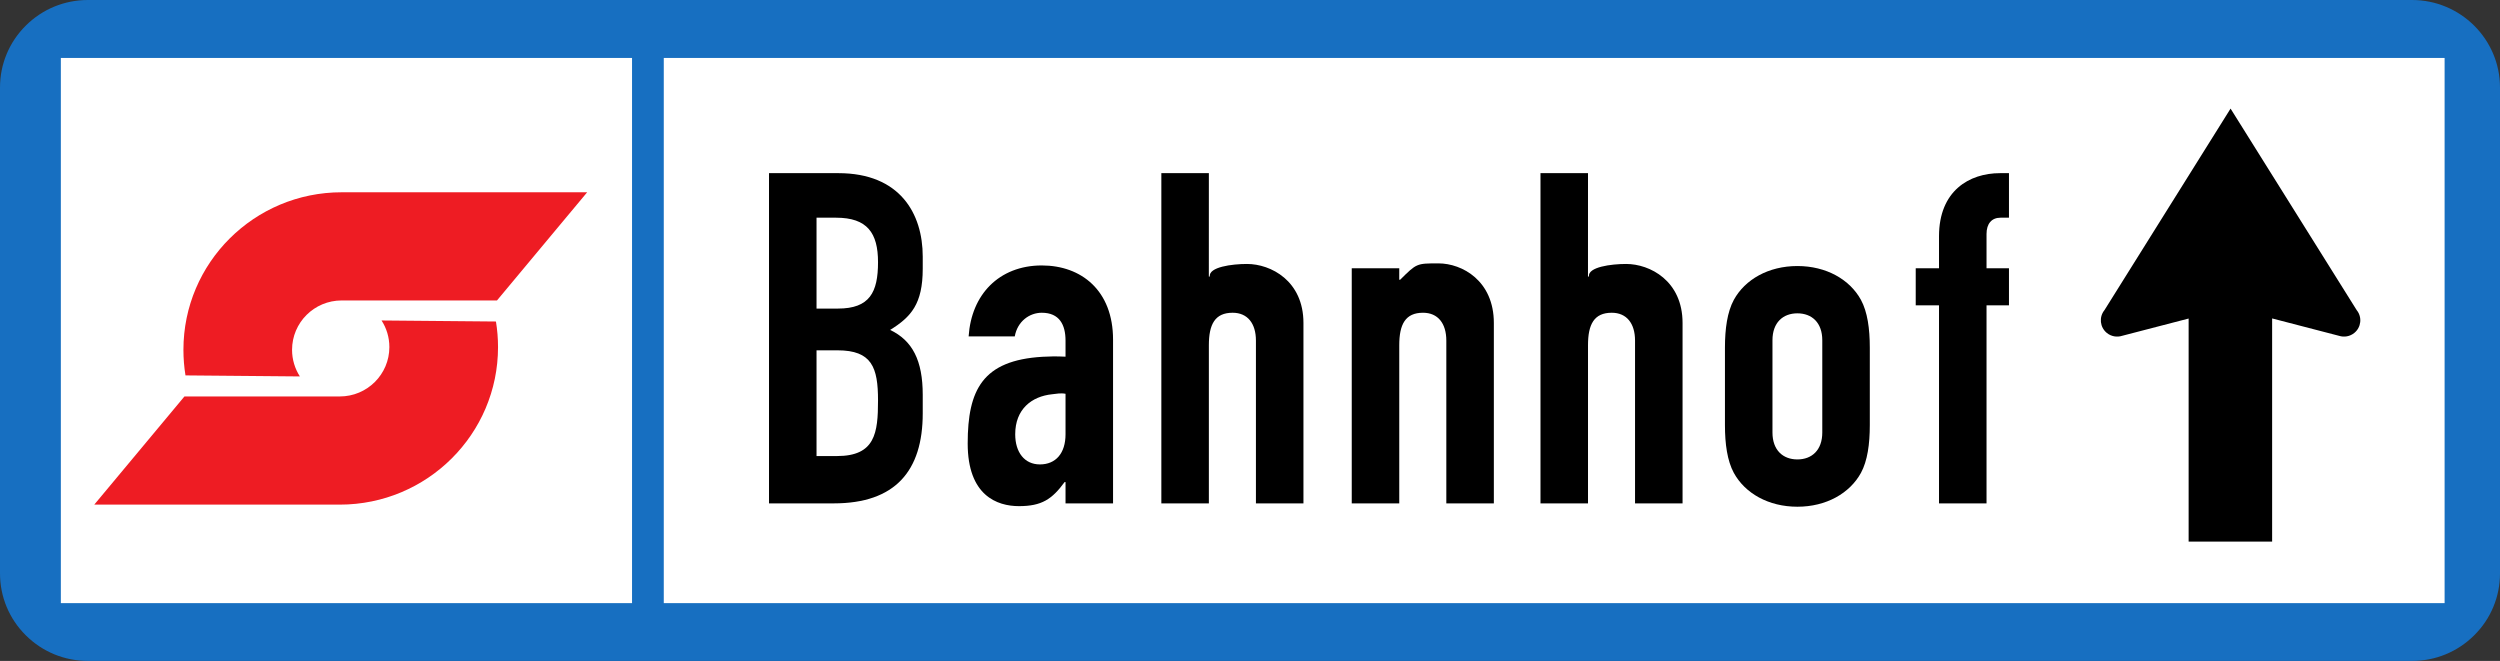
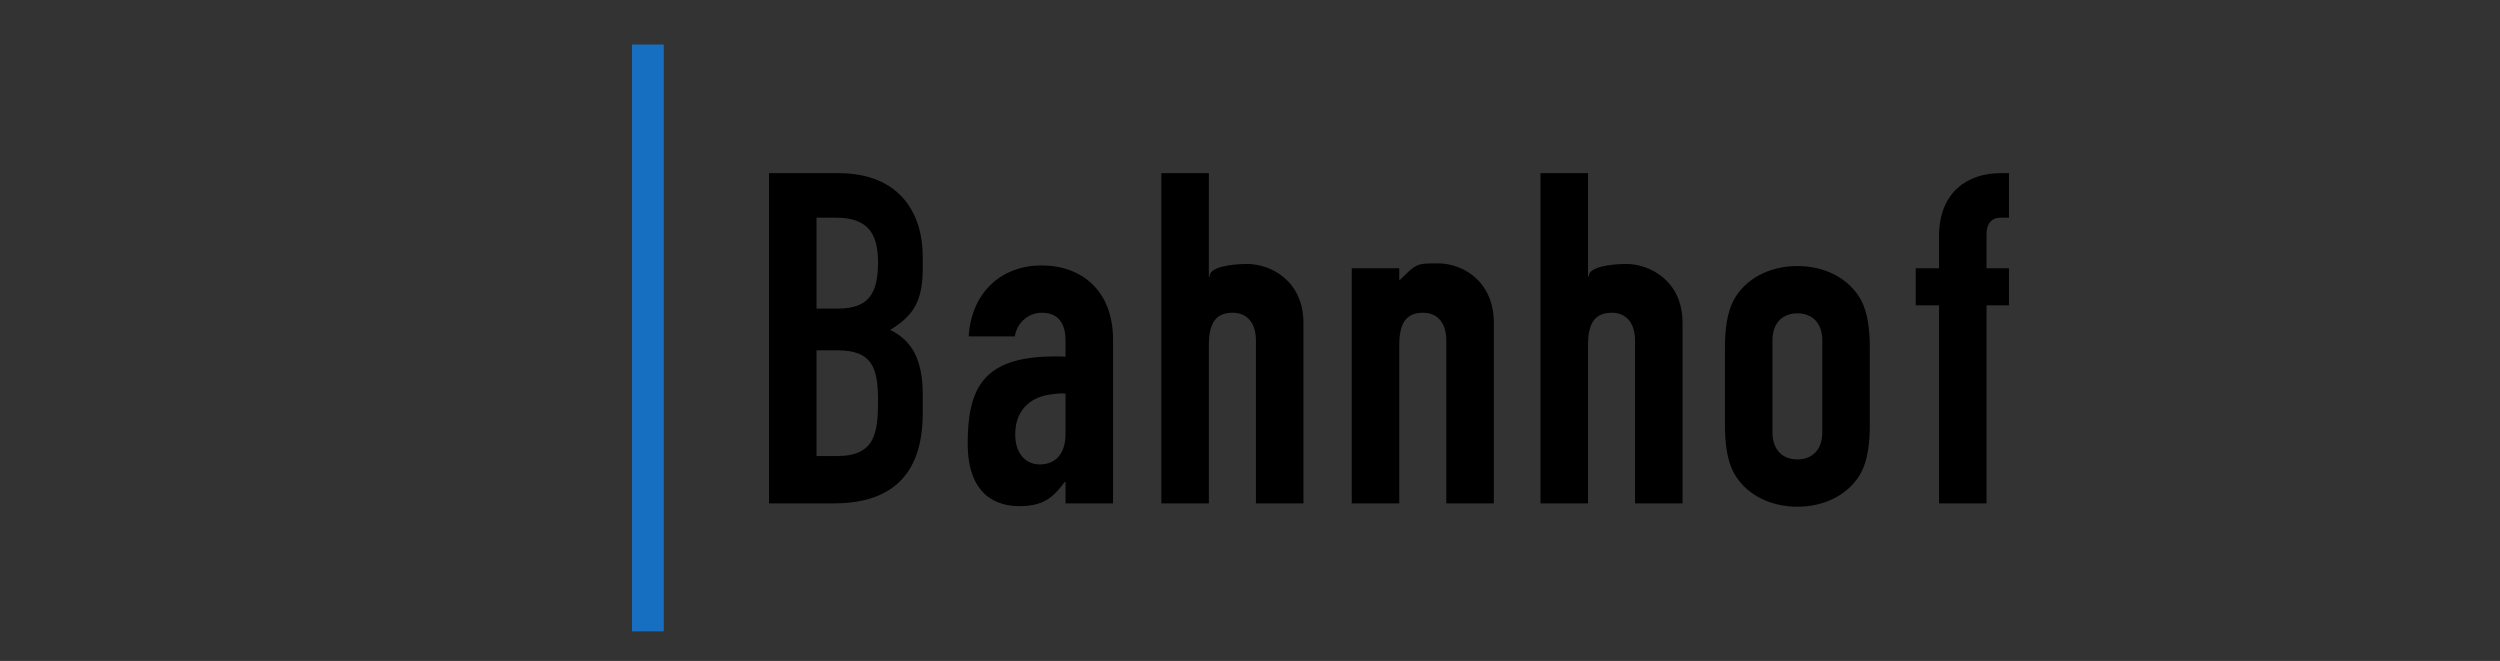
<svg xmlns="http://www.w3.org/2000/svg" version="1.0" width="1740" height="460" id="svg15681">
  <rect width="100%" height="100%" fill="#333333" stroke="none" />
  <defs id="defs15683" />
  <g transform="translate(-303.203,-84.805)" id="layer1">
-     <path d="M 303.203,145.748 L 303.203,483.862 C 303.203,500.147 309.561,515.452 321.125,526.949 C 332.688,538.465 348.063,544.805 364.423,544.805 L 1981.983,544.805 C 1998.343,544.805 2013.718,538.465 2025.281,526.949 C 2036.845,515.452 2043.203,500.147 2043.203,483.862 L 2043.203,145.748 C 2043.203,112.143 2015.744,84.805 1981.983,84.805 L 364.423,84.805 C 348.063,84.805 332.688,91.145 321.125,102.661 C 309.561,114.177 303.203,129.463 303.203,145.748" style="fill:#176fc1;fill-rule:nonzero;stroke:none" id="path11295" />
-     <path d="M 345.553,125.138 L 2004.645,125.138 L 2004.645,504.583 L 345.553,504.583 L 345.553,125.138 z " style="fill:white;fill-rule:nonzero;stroke:none" id="path11297" />
    <path d="M 1044.814,420.332 L 1044.163,420.332 C 1035.407,432.273 1028.268,437.079 1012.391,437.079 C 997.147,437.079 976.715,429.667 976.715,393.511 C 976.715,356.062 987.071,335.6 1028.826,333.123 C 1033.362,332.864 1038.01,332.735 1044.814,333.049 L 1044.814,321.848 C 1044.814,310.887 1040.594,302.476 1028.268,302.476 C 1019.846,302.476 1011.406,308.299 1009.473,318.946 L 977.366,318.946 C 978.333,304.417 983.52,292.162 992.276,283.437 C 1001.032,274.731 1013.358,269.556 1028.268,269.556 C 1055.838,269.556 1077.887,286.986 1077.887,321.201 L 1077.887,435.156 L 1044.814,435.156 L 1044.814,420.332 z M 1044.814,358.872 C 1041.245,358.225 1038.4,358.909 1035.5,359.204 C 1021.166,360.683 1009.789,369.63 1009.789,387.06 C 1009.789,399.648 1016.277,408.04 1026.985,408.04 C 1038.01,408.04 1044.814,400.295 1044.814,387.06 L 1044.814,358.872" style="fill:black;fill-rule:nonzero;stroke:none" id="path11315" />
    <path d="M 1652.756,297.319 L 1636.545,297.319 L 1636.545,271.496 L 1652.756,271.496 L 1652.756,249.223 C 1652.756,217.596 1673.838,205.323 1695.236,205.323 L 1701.446,205.323 L 1701.446,236.321 L 1695.553,236.321 C 1689.399,236.321 1685.83,240.517 1685.83,247.615 L 1685.83,271.496 L 1701.446,271.496 L 1701.446,297.319 L 1685.83,297.319 L 1685.83,435.156 L 1652.756,435.156 L 1652.756,297.319" style="fill:black;fill-rule:nonzero;stroke:none" id="path11317" />
    <path d="M 1111.5,205.323 L 1144.573,205.323 L 1144.554,277.264 L 1145.205,277.264 C 1144.424,270.646 1160.58,268.521 1171.121,268.521 C 1187.667,268.521 1210.403,280.221 1210.403,309.593 L 1210.403,435.156 L 1177.33,435.156 L 1177.33,321.848 C 1177.33,309.907 1171.493,302.476 1161.119,302.476 C 1148.793,302.476 1144.573,310.554 1144.573,325.082 L 1144.573,435.156 L 1111.5,435.156 L 1111.5,205.323" style="fill:black;fill-rule:nonzero;stroke:none" id="path11319" />
    <path d="M 1244.016,271.496 L 1277.089,271.496 L 1277.071,279.5 L 1277.721,279.5 C 1289.192,268.114 1289.099,268.114 1304.343,268.114 C 1320.889,268.114 1342.92,280.221 1342.92,309.593 L 1342.92,435.156 L 1309.846,435.156 L 1309.846,321.848 C 1309.846,309.907 1304.009,302.476 1293.635,302.476 C 1281.309,302.476 1277.089,310.554 1277.089,325.082 L 1277.089,435.156 L 1244.016,435.156 L 1244.016,271.496" style="fill:black;fill-rule:nonzero;stroke:none" id="path11321" />
    <path d="M 1503.768,326.765 C 1503.768,313.548 1505.404,301.922 1509.941,293.53 C 1517.712,279.315 1534.072,269.962 1554.187,269.962 C 1574.284,269.962 1590.644,279.315 1598.434,293.53 C 1602.97,301.922 1604.587,313.53 1604.587,326.765 L 1604.587,380.683 C 1604.587,393.918 1602.97,405.526 1598.434,413.918 C 1590.644,428.132 1574.284,437.485 1554.187,437.485 C 1534.072,437.485 1517.712,428.132 1509.941,413.918 C 1505.404,405.526 1503.768,393.918 1503.768,380.683 L 1503.768,326.765 z M 1536.842,385.84 C 1536.842,398.114 1544.129,404.565 1554.187,404.565 C 1564.245,404.565 1571.514,398.114 1571.514,385.84 L 1571.514,321.607 C 1571.514,309.334 1564.245,302.883 1554.187,302.883 C 1544.129,302.883 1536.842,309.334 1536.842,321.607 L 1536.842,385.84" style="fill:black;fill-rule:nonzero;stroke:none" id="path11323" />
    <path d="M 838.436,205.323 L 886.735,205.323 C 929.55,205.323 945.427,233.4 945.427,263.419 L 945.427,271.829 C 945.427,296.358 937.321,305.397 922.727,314.435 C 938.307,321.848 945.427,335.729 945.427,359.611 L 945.427,372.532 C 945.427,412.55 926.297,435.156 883.5,435.156 L 838.436,435.156 L 838.436,205.323 z M 871.509,402.217 L 885.769,402.217 C 912.354,402.217 914.306,386.081 914.306,363.493 C 914.306,340.572 910.085,328.631 886.103,328.631 L 871.509,328.631 L 871.509,402.217 z M 871.509,299.574 L 886.419,299.574 C 908.468,299.574 914.306,288.28 914.306,267.301 C 914.306,246.968 906.851,236.321 885.118,236.321 L 871.509,236.321 L 871.509,299.574" style="fill:black;fill-rule:nonzero;stroke:none" id="path11325" />
    <path d="M 1375.379,205.323 L 1408.453,205.323 L 1408.434,277.264 L 1409.085,277.264 C 1408.304,270.646 1424.441,268.521 1435.001,268.521 C 1451.528,268.521 1474.265,280.221 1474.265,309.593 L 1474.265,435.156 L 1441.191,435.156 L 1441.191,321.848 C 1441.191,309.907 1435.354,302.476 1424.98,302.476 C 1412.654,302.476 1408.453,310.554 1408.453,325.082 L 1408.453,435.156 L 1375.379,435.156 L 1375.379,205.323" style="fill:black;fill-rule:nonzero;stroke:none" id="path11327" />
-     <path d="M 1943.463,300.665 L 1855.676,160.387 L 1767.908,300.665 C 1763.967,305.508 1764.729,312.624 1769.6,316.561 C 1772.668,319.038 1776.665,319.648 1780.178,318.539 L 1826.488,306.506 L 1826.488,461.755 L 1884.604,461.755 L 1884.604,306.432 L 1931.193,318.539 C 1934.706,319.648 1938.703,319.038 1941.771,316.543 C 1946.642,312.624 1947.404,305.508 1943.463,300.665" style="fill:black;fill-rule:nonzero;stroke:none" id="path11329" />
    <path d="M 743.102,524.251 L 765.188,524.251 L 765.188,115.785 L 743.102,115.785 L 743.102,524.251 z " style="fill:#176fc1;fill-rule:nonzero;stroke:none" id="path11331" />
-     <path d="M 539.68,436.025 C 600.509,436.025 649.831,386.931 649.831,326.376 C 649.831,320.313 649.329,314.38 648.381,308.576 L 568.756,307.855 C 572.214,313.197 574.203,319.556 574.203,326.376 C 574.203,345.36 558.754,360.739 539.68,360.739 L 431.573,360.739 L 368.81,436.025 L 539.68,436.025 M 541,218.631 C 480.17,218.631 430.848,267.726 430.867,328.28 C 430.867,334.343 431.35,340.277 432.298,346.081 L 511.923,346.801 C 508.484,341.46 506.476,335.101 506.476,328.28 C 506.476,309.297 521.925,293.918 541,293.918 L 649.106,293.918 L 711.869,218.631 L 541,218.631" style="fill:#ee1c23;fill-rule:nonzero;stroke:none" id="path11333" />
  </g>
</svg>